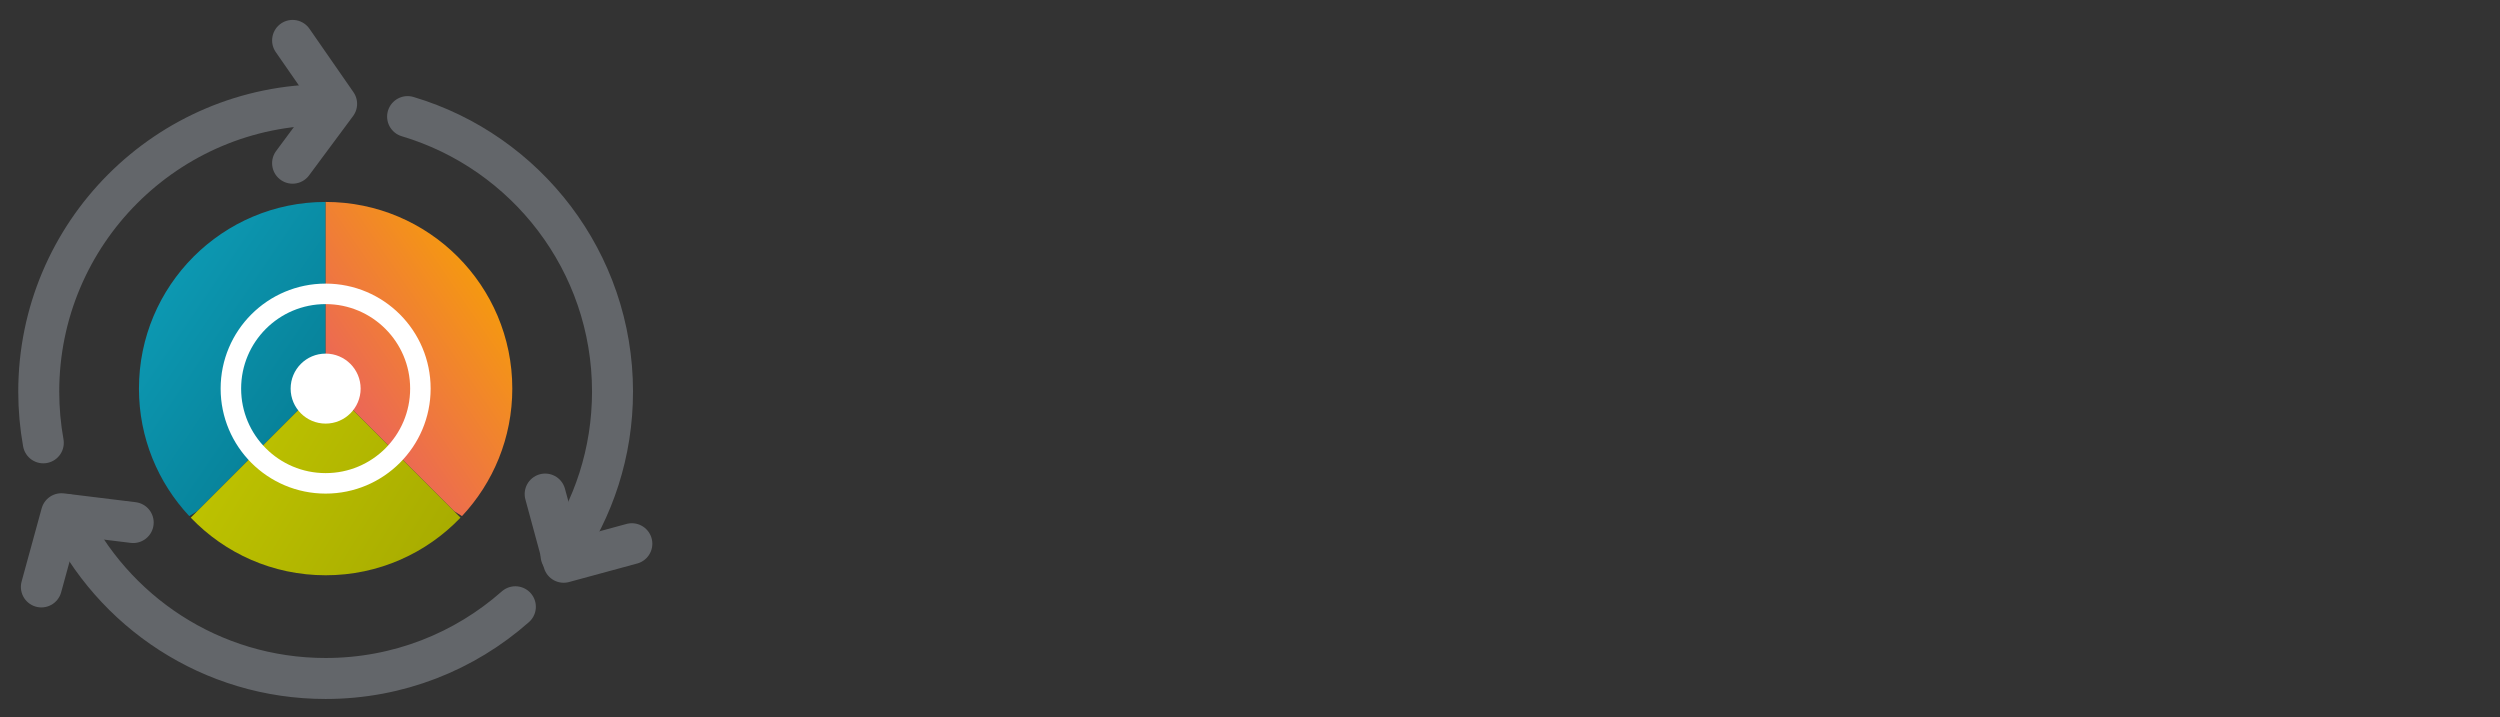
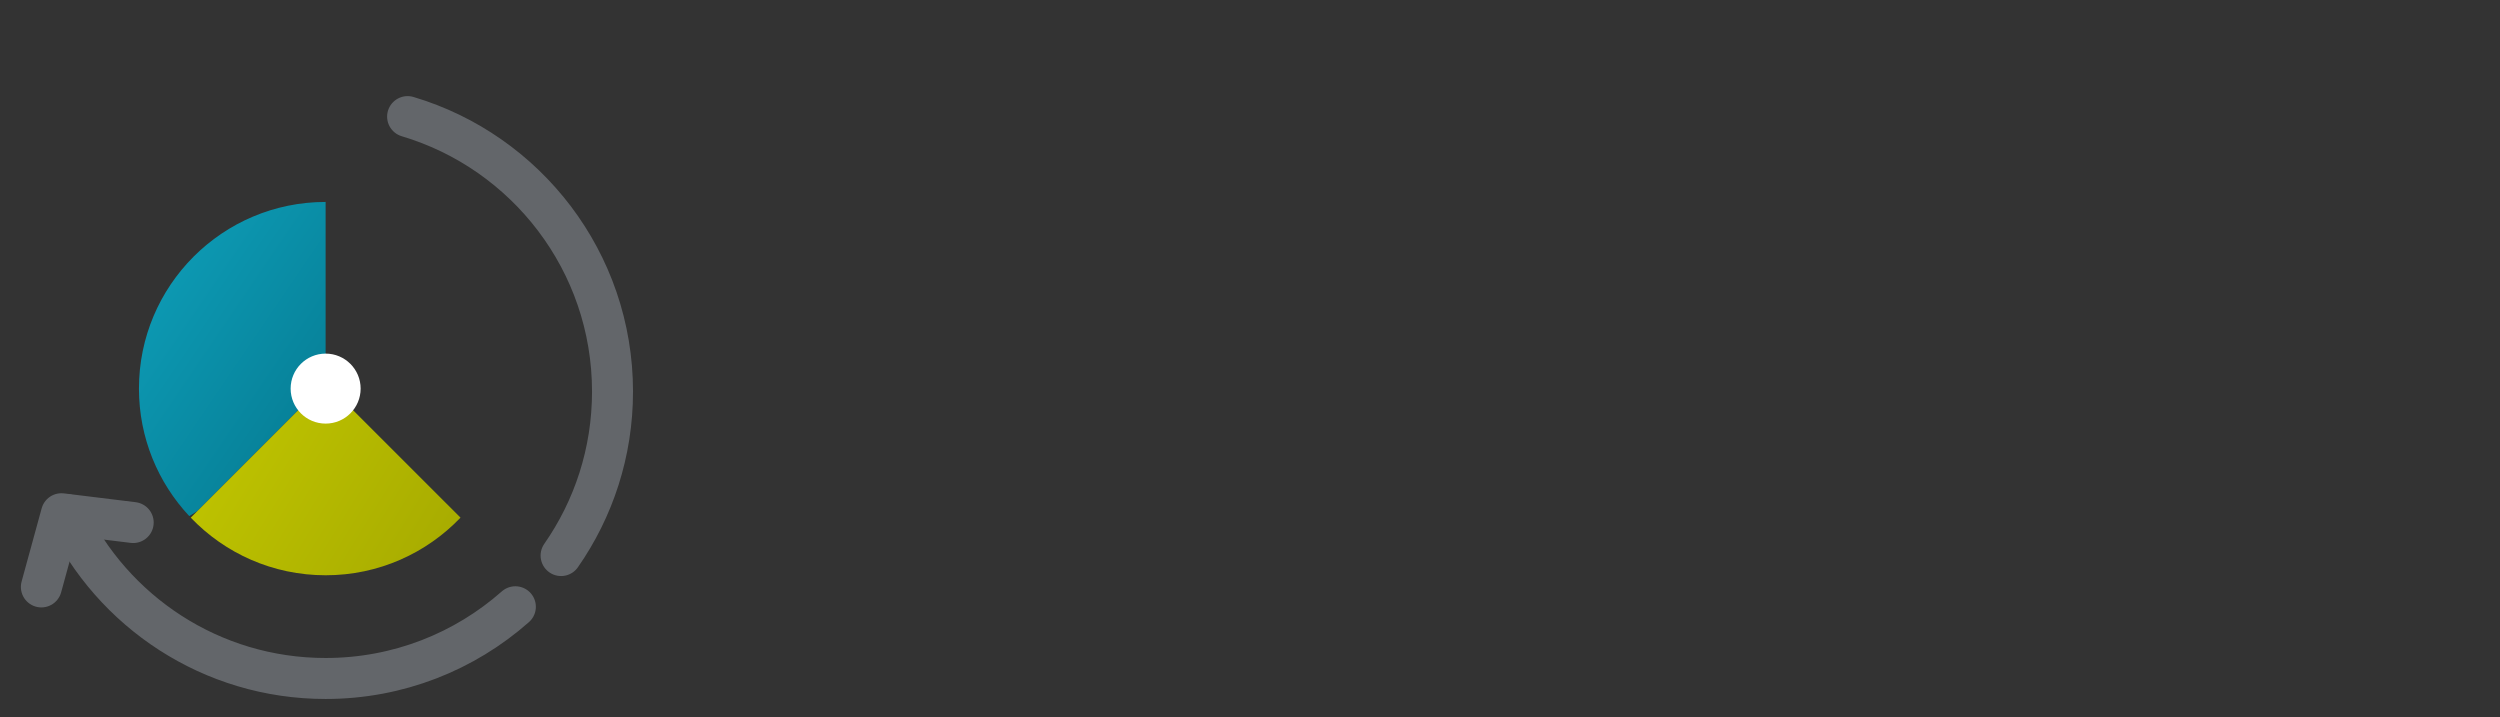
<svg xmlns="http://www.w3.org/2000/svg" width="122" height="35" viewBox="0 0 122 35" fill="none">
  <rect x="0" y="0" width="122" height="35" fill="#333333" stroke="none" />
  <path d="M2.019 28.642L2.998 25.07C4.366 25.238 5.132 25.332 6.5 25.5" stroke="#63666A" stroke-width="2" stroke-linecap="round" stroke-linejoin="round" />
  <path d="M25.15 29.61C22.683 31.789 19.441 33.11 15.89 33.11C10.305 33.11 5.484 29.84 3.237 25.11" stroke="#63666A" stroke-width="2" stroke-linecap="round" stroke-linejoin="round" />
-   <path d="M30.834 26.534L27.507 27.438L26.604 24.11" stroke="#63666A" stroke-width="2" stroke-linecap="round" stroke-linejoin="round" />
  <path d="M19.891 5.69C25.674 7.412 29.891 12.769 29.891 19.111C29.891 22.085 28.963 24.843 27.381 27.111" stroke="#63666A" stroke-width="2" stroke-linecap="round" stroke-linejoin="round" />
-   <path d="M14.279 1.972L16.427 5.068L14.278 7.964" stroke="#63666A" stroke-width="2" stroke-linecap="round" stroke-linejoin="round" />
-   <path d="M15.891 5.11C8.159 5.11 1.891 11.378 1.891 19.11C1.891 19.964 1.967 20.799 2.113 21.61" stroke="#63666A" stroke-width="2" stroke-linecap="round" stroke-linejoin="round" />
  <path fill-rule="evenodd" clip-rule="evenodd" d="M14.751 19.818L9.627 24.942L9.237 25.186C7.714 23.558 6.781 21.37 6.781 18.964C6.781 13.934 10.859 9.855 15.89 9.855V10.424V18.11L14.751 19.818Z" fill="url(#paint0_linear_549_2271)" />
-   <path fill-rule="evenodd" clip-rule="evenodd" d="M17.03 19.818L22.154 24.942L22.545 25.186C24.068 23.558 25 21.37 25 18.964C25 13.934 20.922 9.855 15.892 9.855V10.424V18.11L17.03 19.818Z" fill="url(#paint1_linear_549_2271)" />
  <path fill-rule="evenodd" clip-rule="evenodd" d="M9.309 25.261L14.752 19.818H17.029L22.473 25.261C20.814 26.994 18.479 28.073 15.891 28.073C13.303 28.073 10.967 26.994 9.309 25.261Z" fill="url(#paint2_linear_549_2271)" />
  <path d="M15.891 20.172C16.558 20.172 17.099 19.631 17.099 18.964C17.099 18.297 16.558 17.756 15.891 17.756C15.223 17.756 14.683 18.297 14.683 18.964C14.683 19.631 15.223 20.172 15.891 20.172Z" fill="white" stroke="white" />
-   <path d="M15.891 23.588C18.444 23.588 20.515 21.518 20.515 18.964C20.515 16.41 18.444 14.34 15.891 14.34C13.337 14.34 11.267 16.41 11.267 18.964C11.267 21.518 13.337 23.588 15.891 23.588Z" stroke="white" />
  <defs>
    <linearGradient id="paint0_linear_549_2271" x1="7.609" y1="11.249" x2="19.046" y2="19.014" gradientUnits="userSpaceOnUse">
      <stop stop-color="#0E9DB7" />
      <stop offset="1" stop-color="#057A91" />
    </linearGradient>
    <linearGradient id="paint1_linear_549_2271" x1="24.172" y1="11.249" x2="12.736" y2="19.014" gradientUnits="userSpaceOnUse">
      <stop stop-color="#F7A400" />
      <stop offset="1" stop-color="#E85471" />
    </linearGradient>
    <linearGradient id="paint2_linear_549_2271" x1="22.473" y1="27.669" x2="9.778" y2="19.842" gradientUnits="userSpaceOnUse">
      <stop stop-color="#A6AA00" />
      <stop offset="1" stop-color="#C1C600" />
    </linearGradient>
  </defs>
</svg>